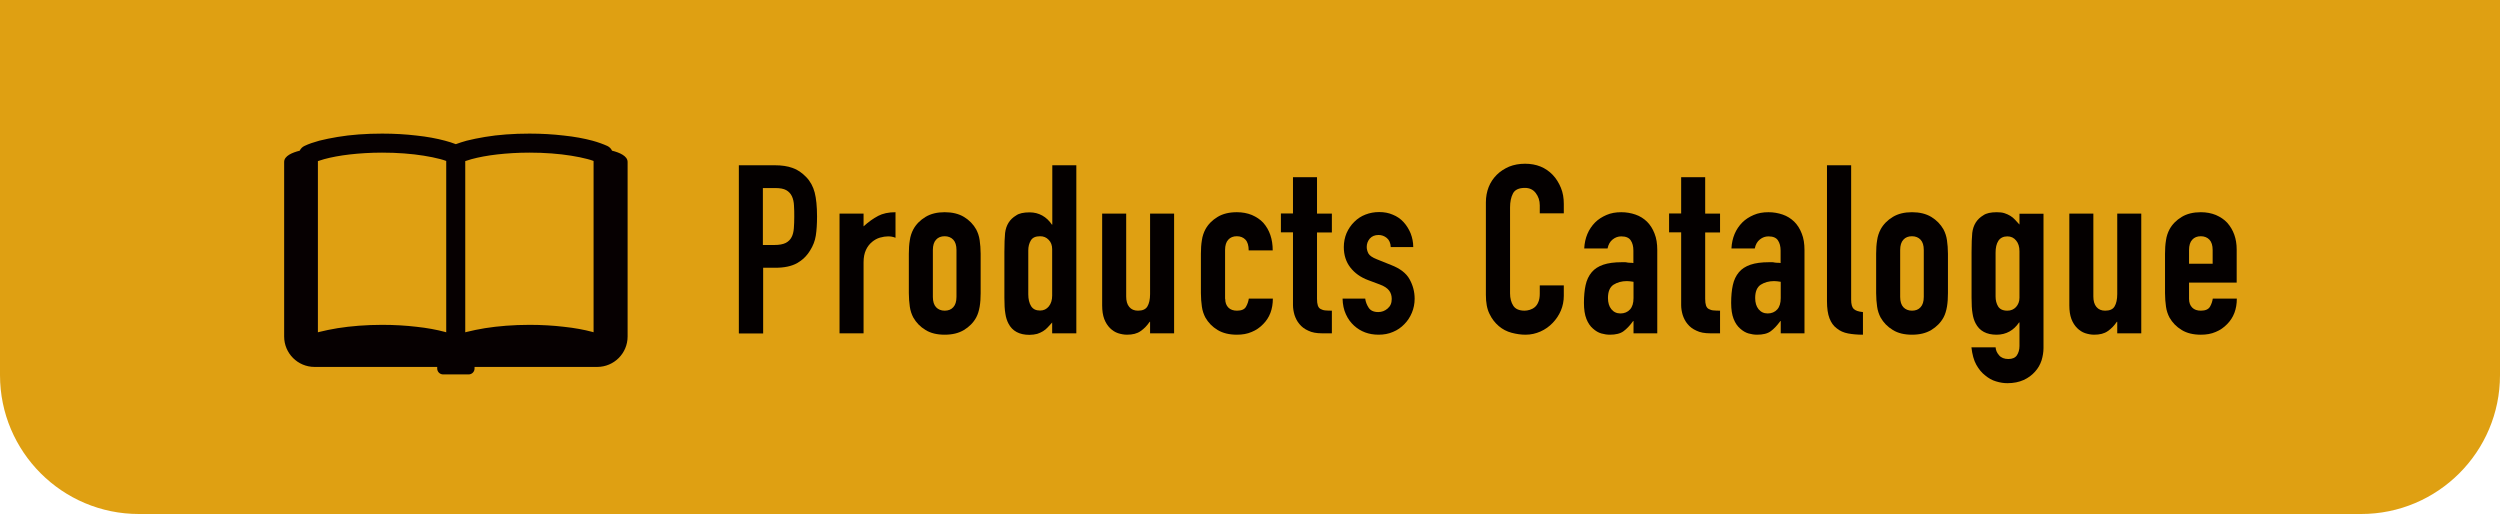
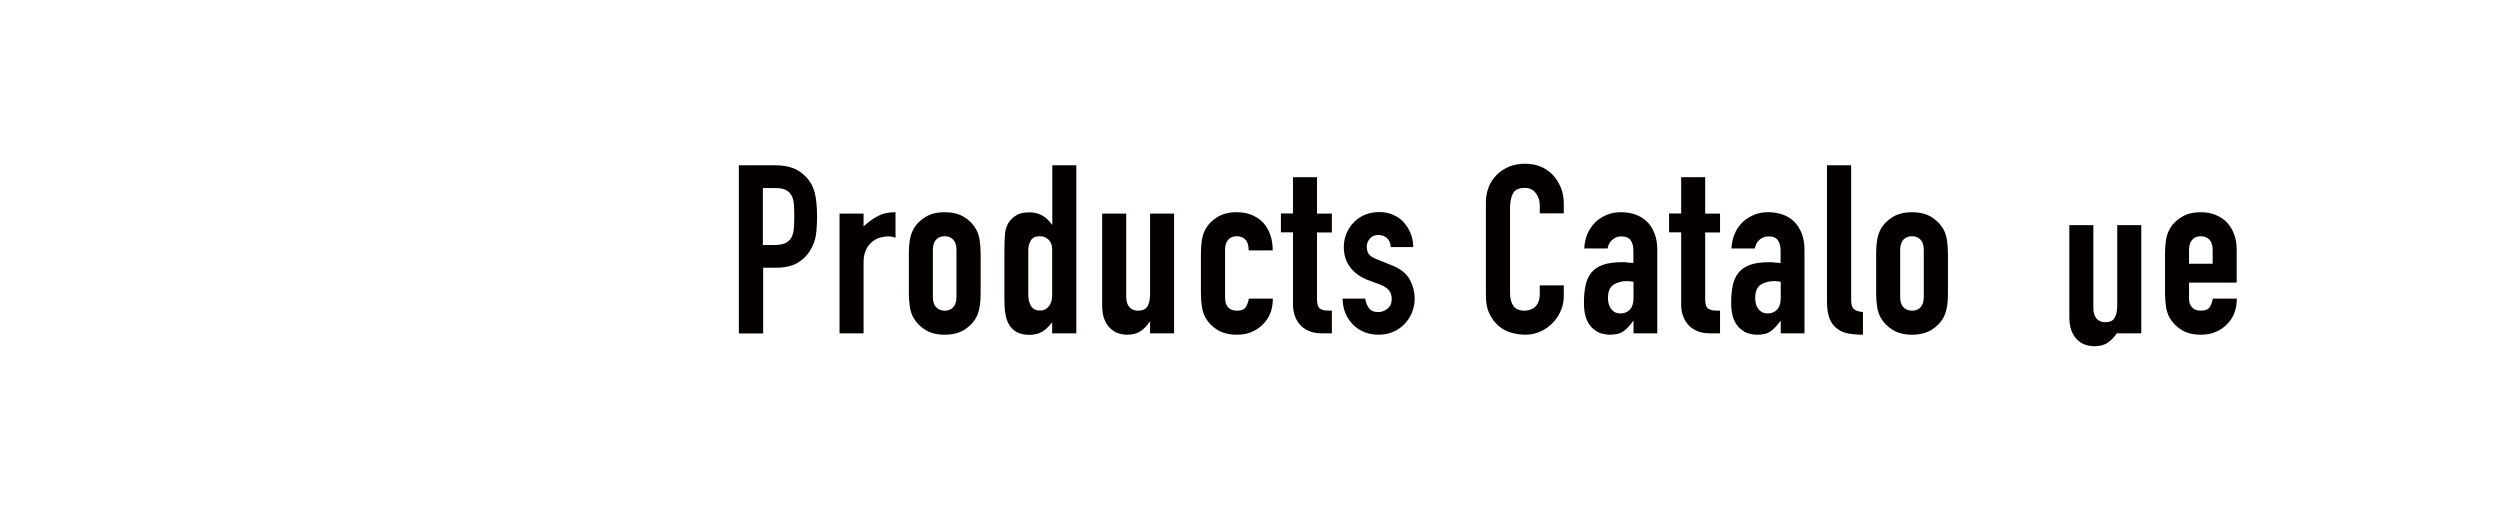
<svg xmlns="http://www.w3.org/2000/svg" id="_レイヤー_2" width="180.01" height="37.01" viewBox="0 0 180.01 37.01">
  <g id="_レイヤー_1-2">
-     <path d="m0,0h180.01v27.01c0,5.52-4.48,10-10,10H10c-5.52,0-10-4.48-10-10V0h0Z" fill="#dfa012" />
    <g>
      <path d="m53.2,24v-12.1h2.6c.48,0,.9.06,1.26.19.36.12.69.35.99.66s.5.69.61,1.11c.11.43.17,1,.17,1.73,0,.54-.03,1-.09,1.38s-.2.73-.4,1.05c-.24.4-.56.71-.95.93-.4.22-.92.33-1.56.33h-.88v4.73h-1.73Zm1.73-10.47v4.11h.83c.35,0,.62-.05.82-.15.19-.1.33-.24.42-.42.09-.17.14-.38.16-.63.02-.25.03-.53.03-.83,0-.28,0-.55-.02-.81-.01-.25-.06-.48-.15-.67-.09-.19-.23-.34-.41-.44-.18-.1-.44-.15-.78-.15h-.9Z" fill="#040000" />
      <path d="m60.45,24v-8.62h1.73v.92c.35-.32.7-.57,1.04-.75.34-.18.76-.27,1.26-.27v1.84c-.17-.07-.35-.1-.53-.1s-.38.03-.59.09c-.21.06-.4.17-.57.31-.18.15-.33.34-.44.58s-.17.53-.17.88v5.12h-1.73Z" fill="#040000" />
      <path d="m65.44,18.27c0-.35.02-.67.07-.97.04-.29.13-.55.25-.78.2-.37.5-.67.88-.9.38-.23.84-.34,1.38-.34s1.01.11,1.39.34.67.53.88.9c.12.23.21.49.25.78.04.29.07.62.07.97v2.84c0,.35-.02.67-.07.97-.05.29-.13.56-.25.78-.2.37-.5.67-.88.9s-.84.34-1.39.34-1.01-.11-1.38-.34c-.38-.23-.67-.53-.88-.9-.12-.23-.21-.49-.25-.78s-.07-.62-.07-.97v-2.84Zm1.73,3.11c0,.33.08.58.23.74.15.16.36.25.62.25s.47-.08.62-.25c.15-.16.23-.41.23-.74v-3.38c0-.33-.08-.58-.23-.74-.15-.16-.36-.25-.62-.25s-.47.08-.62.25c-.15.16-.23.41-.23.74v3.38Z" fill="#040000" />
      <path d="m75.76,24v-.78c-.11.12-.22.24-.32.35-.1.11-.21.2-.34.28s-.27.14-.42.19c-.16.04-.35.07-.56.07-.72,0-1.23-.27-1.51-.82-.1-.19-.18-.43-.22-.71-.05-.28-.07-.66-.07-1.14v-3.28c0-.62.02-1.08.05-1.38.07-.57.33-.99.8-1.27.21-.15.54-.22.97-.22.34,0,.64.08.91.23.27.15.5.37.69.65h.03v-4.27h1.73v12.1h-1.73Zm-1.72-2.81c0,.35.07.64.2.85.14.22.35.32.65.32.26,0,.47-.1.63-.3.16-.2.24-.46.24-.77v-3.35c0-.27-.08-.5-.25-.67-.17-.18-.37-.26-.62-.26-.33,0-.55.1-.67.31-.12.2-.18.44-.18.71v3.16Z" fill="#040000" />
      <path d="m84.54,15.38v8.62h-1.73v-.83h-.03c-.18.27-.4.5-.65.67-.25.18-.58.26-.98.26-.22,0-.43-.04-.65-.11-.21-.07-.41-.2-.58-.37s-.31-.39-.41-.65c-.1-.27-.15-.59-.15-.98v-6.61h1.73v5.97c0,.32.07.57.22.75s.36.27.63.27c.33,0,.56-.1.68-.31.12-.2.19-.5.19-.88v-5.8h1.73Z" fill="#040000" />
      <path d="m88.22,21.52c0,.27.08.48.23.63.15.15.36.22.62.22.33,0,.55-.1.65-.29.11-.19.17-.39.2-.58h1.73c0,.76-.23,1.37-.7,1.84-.23.24-.5.43-.82.56-.32.14-.67.2-1.07.2-.54,0-1.01-.11-1.39-.34s-.67-.53-.88-.9c-.12-.23-.21-.49-.25-.78s-.07-.62-.07-.97v-2.84c0-.35.02-.67.07-.97.04-.29.13-.55.25-.78.2-.37.5-.67.88-.9s.84-.34,1.39-.34c.4,0,.76.07,1.08.2.32.14.6.32.82.56.45.51.68,1.17.68,1.99h-1.73c0-.35-.08-.61-.23-.77-.15-.16-.36-.25-.62-.25s-.47.08-.62.25c-.15.16-.23.41-.23.74v3.52Z" fill="#040000" />
      <path d="m93.1,15.38v-2.62h1.73v2.62h1.07v1.36h-1.07v4.78c0,.2.02.36.06.48.04.11.1.2.2.25s.2.09.33.1c.13.01.29.02.48.02v1.63h-.71c-.4,0-.73-.06-.99-.19-.27-.12-.48-.28-.64-.48-.16-.19-.27-.41-.35-.65-.07-.24-.11-.48-.11-.71v-5.24h-.87v-1.36h.87Z" fill="#040000" />
      <path d="m100.14,17.8c-.01-.29-.11-.52-.28-.66-.18-.15-.38-.22-.6-.22-.27,0-.48.09-.63.26-.15.18-.22.38-.22.6,0,.16.04.31.12.47.08.15.28.29.61.42l1.02.41c.65.25,1.09.59,1.33,1.02.24.43.37.9.37,1.41,0,.36-.07.7-.2,1.01-.13.31-.31.59-.54.82-.23.24-.5.43-.82.56-.32.14-.66.2-1.04.2-.7,0-1.29-.22-1.77-.66-.24-.22-.43-.48-.58-.81-.15-.32-.23-.7-.24-1.13h1.63c.03.24.12.46.25.66.13.2.36.31.69.31.25,0,.47-.08.67-.25s.3-.39.3-.69c0-.24-.06-.44-.19-.61s-.35-.32-.68-.44l-.83-.31c-.54-.2-.97-.51-1.28-.91-.31-.4-.47-.89-.47-1.47,0-.36.07-.7.2-1.01.14-.31.32-.58.56-.81.23-.23.49-.4.8-.52.31-.12.63-.18.99-.18s.68.06.98.19c.3.12.56.3.77.53.21.23.38.5.51.81.12.31.19.64.19.99h-1.63Z" fill="#040000" />
      <path d="m112.6,20.55v.75c0,.37-.07.73-.21,1.06-.14.33-.34.63-.59.89-.25.26-.54.47-.88.62s-.69.23-1.08.23c-.33,0-.66-.05-1-.14-.34-.09-.65-.25-.92-.48-.27-.23-.5-.52-.67-.88-.18-.36-.26-.81-.26-1.37v-6.66c0-.4.07-.77.2-1.1s.33-.63.58-.88c.25-.25.55-.44.89-.59.35-.14.73-.21,1.15-.21.82,0,1.48.27,1.99.8.25.26.44.57.59.93s.21.75.21,1.16v.68h-1.73v-.58c0-.34-.1-.63-.29-.88-.19-.25-.45-.37-.78-.37-.43,0-.72.13-.86.4-.14.27-.21.6-.21,1.01v6.19c0,.35.08.65.23.88.15.24.43.36.82.36.11,0,.24-.02.37-.06.13-.04.25-.1.37-.2.1-.09.19-.21.25-.37.07-.16.1-.36.1-.59v-.6h1.73Z" fill="#040000" />
      <path d="m117.62,24v-.88h-.03c-.23.32-.46.56-.69.73-.23.17-.56.25-.98.25-.2,0-.41-.03-.62-.09-.21-.06-.41-.18-.6-.35-.19-.16-.35-.39-.47-.69s-.18-.69-.18-1.16.04-.92.12-1.28c.08-.37.23-.68.44-.93.2-.24.48-.42.83-.54.35-.12.8-.18,1.34-.18h.19c.07,0,.13,0,.19.02.06.01.12.02.2.02s.16,0,.25.02v-.9c0-.29-.06-.54-.19-.73-.12-.19-.35-.29-.68-.29-.23,0-.43.07-.62.22-.19.15-.31.36-.37.65h-1.68c.04-.77.31-1.39.78-1.87.23-.23.5-.4.82-.54s.67-.2,1.07-.2c.36,0,.7.06,1.02.17.32.11.59.28.83.51.23.23.41.51.54.85.14.34.2.74.2,1.19v6h-1.73Zm0-3.71c-.19-.03-.35-.05-.48-.05-.37,0-.69.09-.96.26-.27.18-.4.5-.4.96,0,.33.08.6.24.8.16.2.38.31.66.31s.52-.1.69-.29c.17-.19.25-.46.25-.82v-1.17Z" fill="#040000" />
      <path d="m121.05,15.38v-2.62h1.73v2.62h1.07v1.36h-1.07v4.78c0,.2.02.36.06.48.04.11.1.2.2.25s.2.09.33.1c.13.01.29.02.48.02v1.63h-.71c-.4,0-.73-.06-.99-.19-.27-.12-.48-.28-.64-.48-.16-.19-.27-.41-.35-.65-.07-.24-.11-.48-.11-.71v-5.24h-.87v-1.36h.87Z" fill="#040000" />
      <path d="m128.22,24v-.88h-.03c-.23.32-.46.56-.69.73-.23.17-.56.25-.98.25-.2,0-.41-.03-.62-.09-.21-.06-.41-.18-.6-.35-.19-.16-.35-.39-.47-.69s-.18-.69-.18-1.16.04-.92.12-1.28c.08-.37.23-.68.44-.93.2-.24.48-.42.83-.54.35-.12.8-.18,1.34-.18h.19c.07,0,.13,0,.19.02.06.01.12.02.2.02s.16,0,.25.02v-.9c0-.29-.06-.54-.19-.73-.12-.19-.35-.29-.68-.29-.23,0-.43.07-.62.22-.19.15-.31.36-.37.65h-1.68c.04-.77.31-1.39.78-1.87.23-.23.5-.4.82-.54s.67-.2,1.07-.2c.36,0,.7.06,1.02.17.32.11.59.28.83.51.23.23.41.51.54.85.14.34.2.74.2,1.19v6h-1.73Zm0-3.71c-.19-.03-.35-.05-.48-.05-.37,0-.69.09-.96.26-.27.18-.4.5-.4.96,0,.33.08.6.24.8.16.2.38.31.66.31s.52-.1.69-.29c.17-.19.25-.46.25-.82v-1.17Z" fill="#040000" />
      <path d="m131.56,11.9h1.73v9.67c0,.33.06.55.18.67.12.12.34.2.67.23v1.63c-.4,0-.75-.03-1.07-.09-.32-.06-.59-.18-.82-.37-.23-.17-.4-.41-.52-.72-.12-.31-.18-.72-.18-1.23v-9.79Z" fill="#040000" />
      <path d="m135.09,18.27c0-.35.02-.67.07-.97.04-.29.13-.55.25-.78.2-.37.5-.67.88-.9.38-.23.84-.34,1.38-.34s1.01.11,1.39.34.67.53.88.9c.12.23.21.49.25.78.04.29.07.62.07.97v2.84c0,.35-.02.67-.07.97-.05.29-.13.56-.25.78-.2.37-.5.67-.88.9s-.84.34-1.39.34-1.01-.11-1.38-.34c-.38-.23-.67-.53-.88-.9-.12-.23-.21-.49-.25-.78s-.07-.62-.07-.97v-2.84Zm1.73,3.11c0,.33.08.58.23.74.15.16.36.25.62.25s.47-.08.62-.25c.15-.16.23-.41.23-.74v-3.38c0-.33-.08-.58-.23-.74-.15-.16-.36-.25-.62-.25s-.47.08-.62.25c-.15.16-.23.41-.23.74v3.38Z" fill="#040000" />
-       <path d="m143.69,25c.01.2.09.4.25.58.15.18.38.27.67.27s.49-.09.61-.26c.12-.18.19-.4.19-.67v-1.7h-.03c-.19.28-.42.5-.69.65s-.58.23-.93.23c-.72,0-1.23-.27-1.51-.82-.1-.19-.18-.43-.22-.71-.05-.28-.07-.66-.07-1.14v-3.28c0-.62.02-1.08.05-1.38.07-.57.33-.99.8-1.27.21-.15.54-.22.97-.22.21,0,.4.02.55.07.15.05.29.11.42.19s.24.17.34.28c.1.11.21.22.32.35v-.78h1.73v9.67c0,.29-.05.59-.14.89-.1.3-.25.57-.47.81-.22.25-.49.45-.82.6-.33.15-.72.23-1.17.23-.26,0-.53-.04-.82-.13-.28-.08-.54-.23-.78-.43-.25-.19-.46-.45-.64-.77-.18-.32-.29-.74-.35-1.25h1.73Zm0-3.65c0,.27.06.51.18.71.12.2.34.31.67.31.25,0,.46-.09.62-.26.16-.18.25-.4.25-.67v-3.35c0-.32-.08-.58-.24-.77-.16-.2-.37-.3-.63-.3-.29,0-.51.11-.65.32-.14.22-.2.5-.2.85v3.16Z" fill="#040000" />
-       <path d="m154.18,15.38v8.62h-1.73v-.83h-.03c-.18.27-.4.5-.65.67-.25.18-.58.26-.98.26-.22,0-.43-.04-.65-.11-.21-.07-.41-.2-.58-.37s-.31-.39-.41-.65c-.1-.27-.15-.59-.15-.98v-6.61h1.73v5.97c0,.32.07.57.22.75s.36.27.63.27c.33,0,.56-.1.68-.31.12-.2.19-.5.19-.88v-5.8h1.73Z" fill="#040000" />
+       <path d="m154.18,15.38v8.62h-1.73h-.03c-.18.27-.4.5-.65.67-.25.18-.58.26-.98.26-.22,0-.43-.04-.65-.11-.21-.07-.41-.2-.58-.37s-.31-.39-.41-.65c-.1-.27-.15-.59-.15-.98v-6.61h1.73v5.97c0,.32.07.57.22.75s.36.27.63.27c.33,0,.56-.1.68-.31.12-.2.19-.5.19-.88v-5.8h1.73Z" fill="#040000" />
      <path d="m161.05,20.35h-3.43v1.17c0,.27.08.48.23.63.15.15.36.22.62.22.33,0,.55-.1.66-.29.11-.19.17-.39.2-.58h1.73c0,.76-.23,1.37-.7,1.84-.23.24-.5.43-.82.56-.32.14-.67.2-1.07.2-.54,0-1.01-.11-1.38-.34-.38-.23-.67-.53-.88-.9-.12-.23-.21-.49-.25-.78s-.07-.62-.07-.97v-2.84c0-.35.02-.67.07-.97.04-.29.13-.55.25-.78.2-.37.5-.67.88-.9.38-.23.84-.34,1.38-.34.4,0,.76.07,1.08.2.32.14.6.32.82.56.45.51.68,1.15.68,1.92v2.38Zm-3.43-1.36h1.7v-.99c0-.33-.08-.58-.23-.74-.15-.16-.36-.25-.62-.25s-.47.08-.62.25c-.15.16-.23.41-.23.74v.99Z" fill="#040000" />
    </g>
-     <path d="m44.07,10.85c-.07-.15-.19-.27-.34-.34-.31-.14-.67-.27-1.07-.38-.6-.16-1.29-.29-2.06-.37-.76-.09-1.6-.14-2.47-.14-1.17,0-2.26.08-3.21.24-.48.08-.92.17-1.32.27-.28.08-.54.16-.78.25-.24-.09-.5-.18-.78-.25-.6-.16-1.29-.29-2.05-.37-.76-.09-1.6-.14-2.47-.14-1.17,0-2.26.08-3.21.24-.48.08-.92.17-1.32.27-.4.11-.76.23-1.07.38-.15.07-.27.19-.34.34-.52.13-1.12.37-1.12.81v12.57c0,1.21.98,2.19,2.19,2.19h8.83v.11c0,.24.19.43.43.43h1.83c.24,0,.43-.19.43-.43v-.11h8.83c1.21,0,2.19-.98,2.19-2.19v-12.57c0-.43-.59-.68-1.12-.81Zm-11.93,13.08s-.06-.02-.1-.03c-.6-.16-1.29-.29-2.05-.37-.76-.09-1.6-.14-2.47-.14-1.17,0-2.26.09-3.21.24-.48.08-.92.17-1.32.27-.03,0-.06.02-.1.03v-12.33c.14-.05.29-.09.45-.14.51-.14,1.15-.26,1.85-.34.71-.08,1.49-.13,2.32-.13,1.1,0,2.13.08,3,.22.44.07.83.15,1.17.24.16.04.32.09.45.14v12.33Zm10.62,0s-.06-.02-.1-.03c-.6-.16-1.29-.29-2.06-.37-.76-.09-1.6-.14-2.47-.14-1.17,0-2.26.09-3.21.24-.48.08-.92.17-1.32.27-.03,0-.06.02-.1.03v-12.33c.14-.05.29-.09.45-.14.51-.14,1.15-.26,1.85-.34.71-.08,1.49-.13,2.32-.13,1.1,0,2.13.08,3,.22.44.07.83.15,1.17.24.16.04.32.09.45.14v12.33Z" fill="#060001" />
  </g>
</svg>